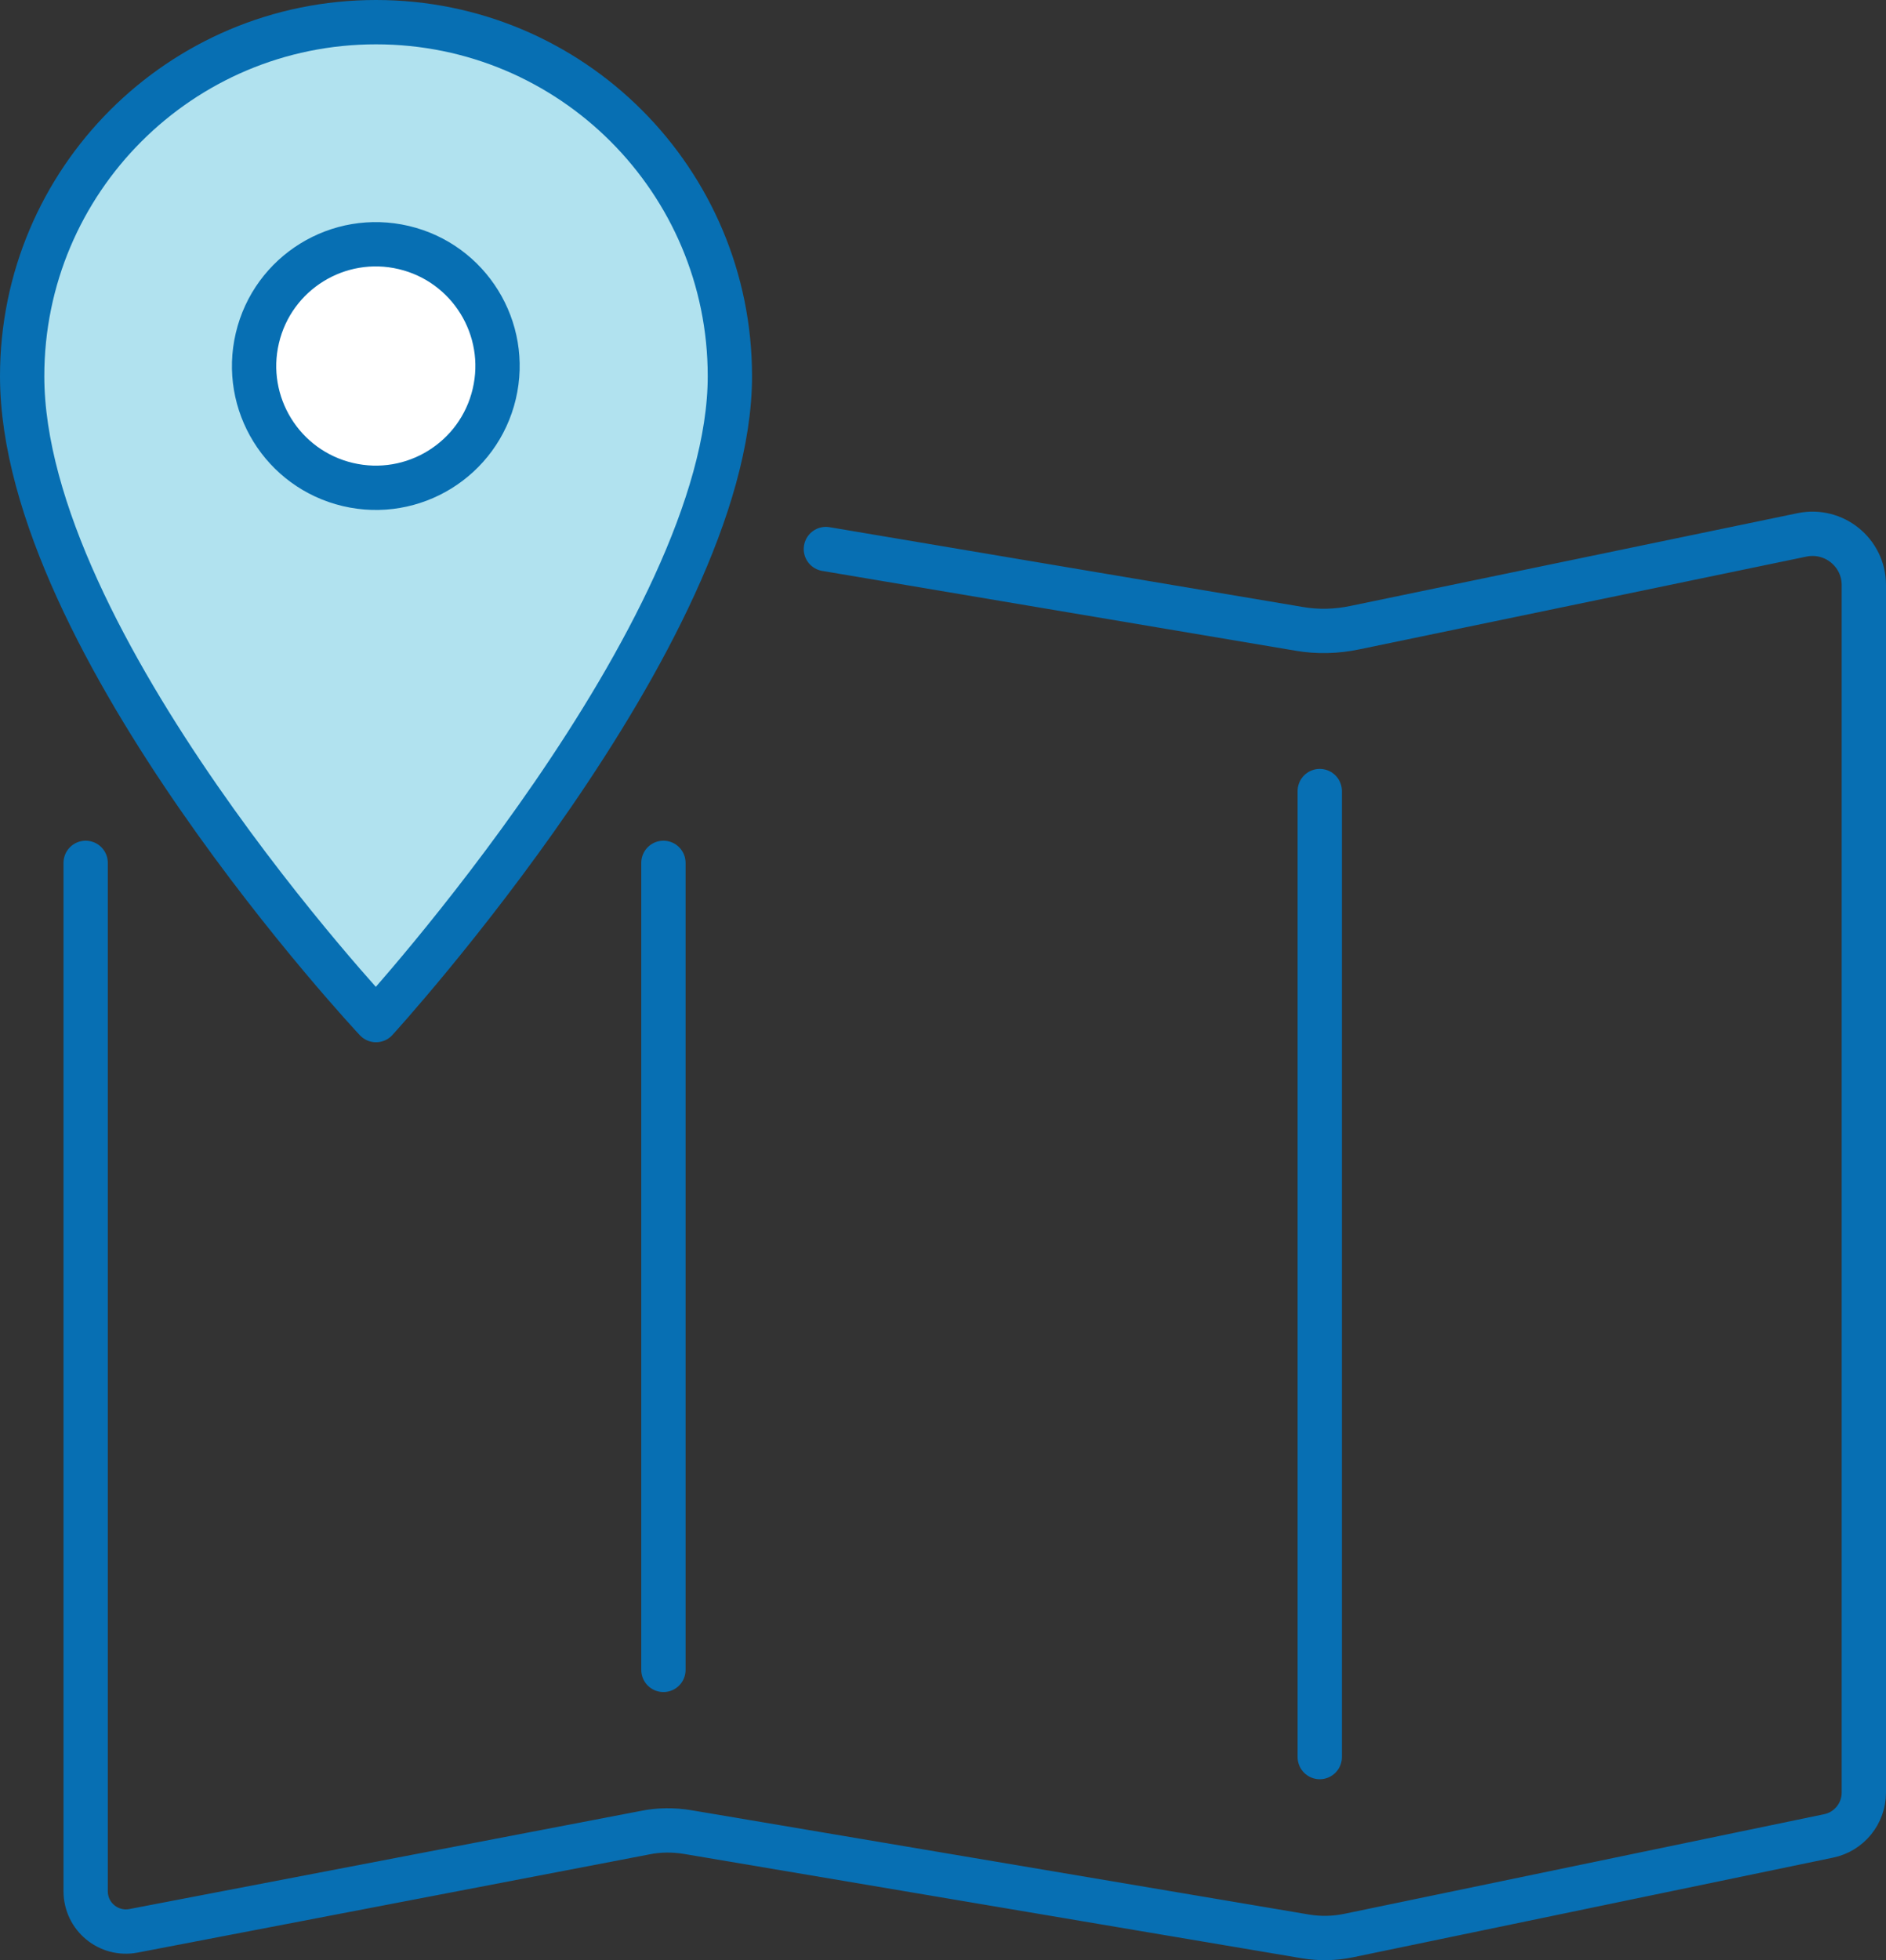
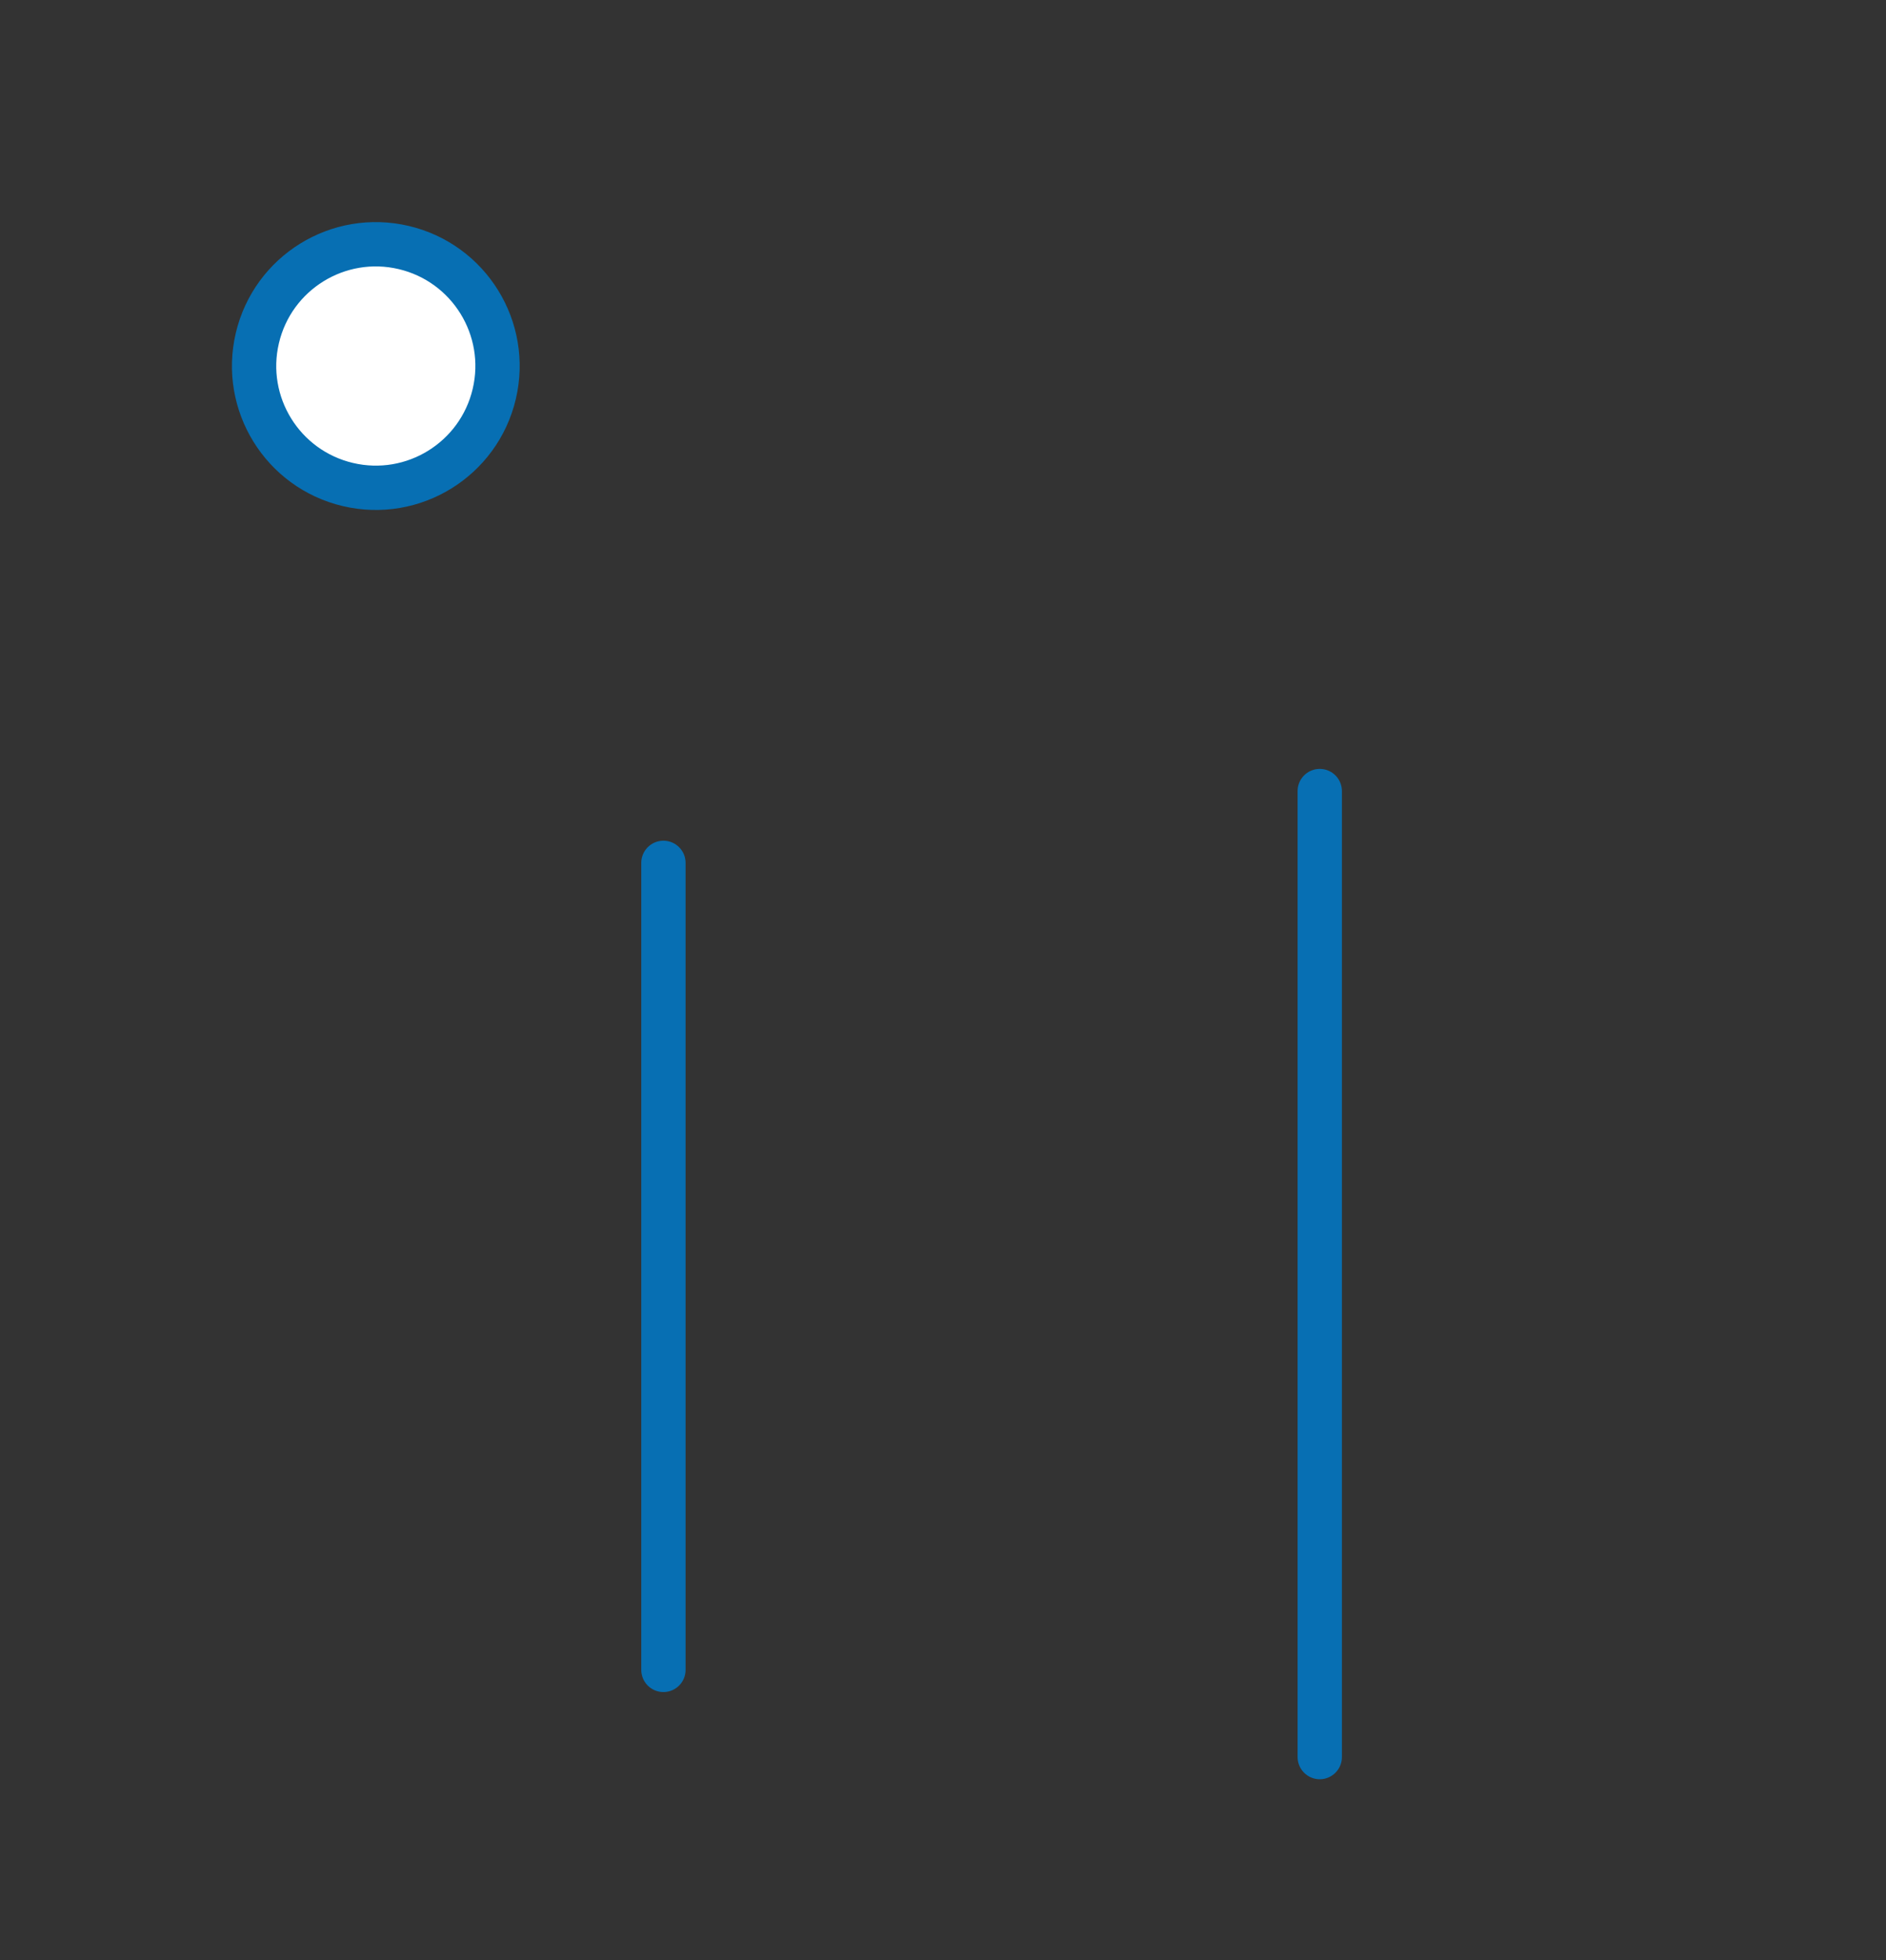
<svg xmlns="http://www.w3.org/2000/svg" id="_レイヤー_2" data-name="レイヤー 2" viewBox="0 0 63.85 66.34">
  <rect x="0" y="0" width="63.85" height="66.34" fill="#333333" stroke="none" />
  <defs>
    <style>
      .cls-1 {
        fill: #b1e2ef;
      }

      .cls-1, .cls-2, .cls-3 {
        stroke: #076fb3;
        stroke-linecap: round;
        stroke-linejoin: round;
        stroke-width: 1.5px;
      }

      .cls-2 {
        fill: none;
      }

      .cls-3 {
        fill: #fff;
      }
    </style>
  </defs>
  <g id="_レイヤー_1-2" data-name="レイヤー 1">
    <g>
-       <path class="cls-2" d="M27.96,18.58l16.02,2.7c.63.11,1.27.09,1.89-.04l15.14-3.14c1.08-.22,2.09.6,2.09,1.7v40.86c0,.71-.5,1.33-1.2,1.47l-16.24,3.37c-.48.1-.98.11-1.46.03l-20.91-3.53c-.48-.08-.98-.08-1.46.02l-17.31,3.32c-.84.16-1.62-.48-1.62-1.34V29.2" />
      <line class="cls-2" x1="22.46" y1="29.2" x2="22.46" y2="56.51" />
      <line class="cls-2" x1="44.68" y1="26.77" x2="44.68" y2="59.46" />
-       <path class="cls-1" d="M24.71,12.73c0,8.69-11.98,21.79-11.98,21.79,0,0-11.98-12.77-11.98-21.79C.75,6.11,6.11.75,12.73.75s11.98,5.36,11.98,11.98Z" />
      <circle class="cls-3" cx="12.73" cy="12.39" r="4.12" transform="translate(-2.26 21.93) rotate(-76.72)" />
    </g>
  </g>
</svg>